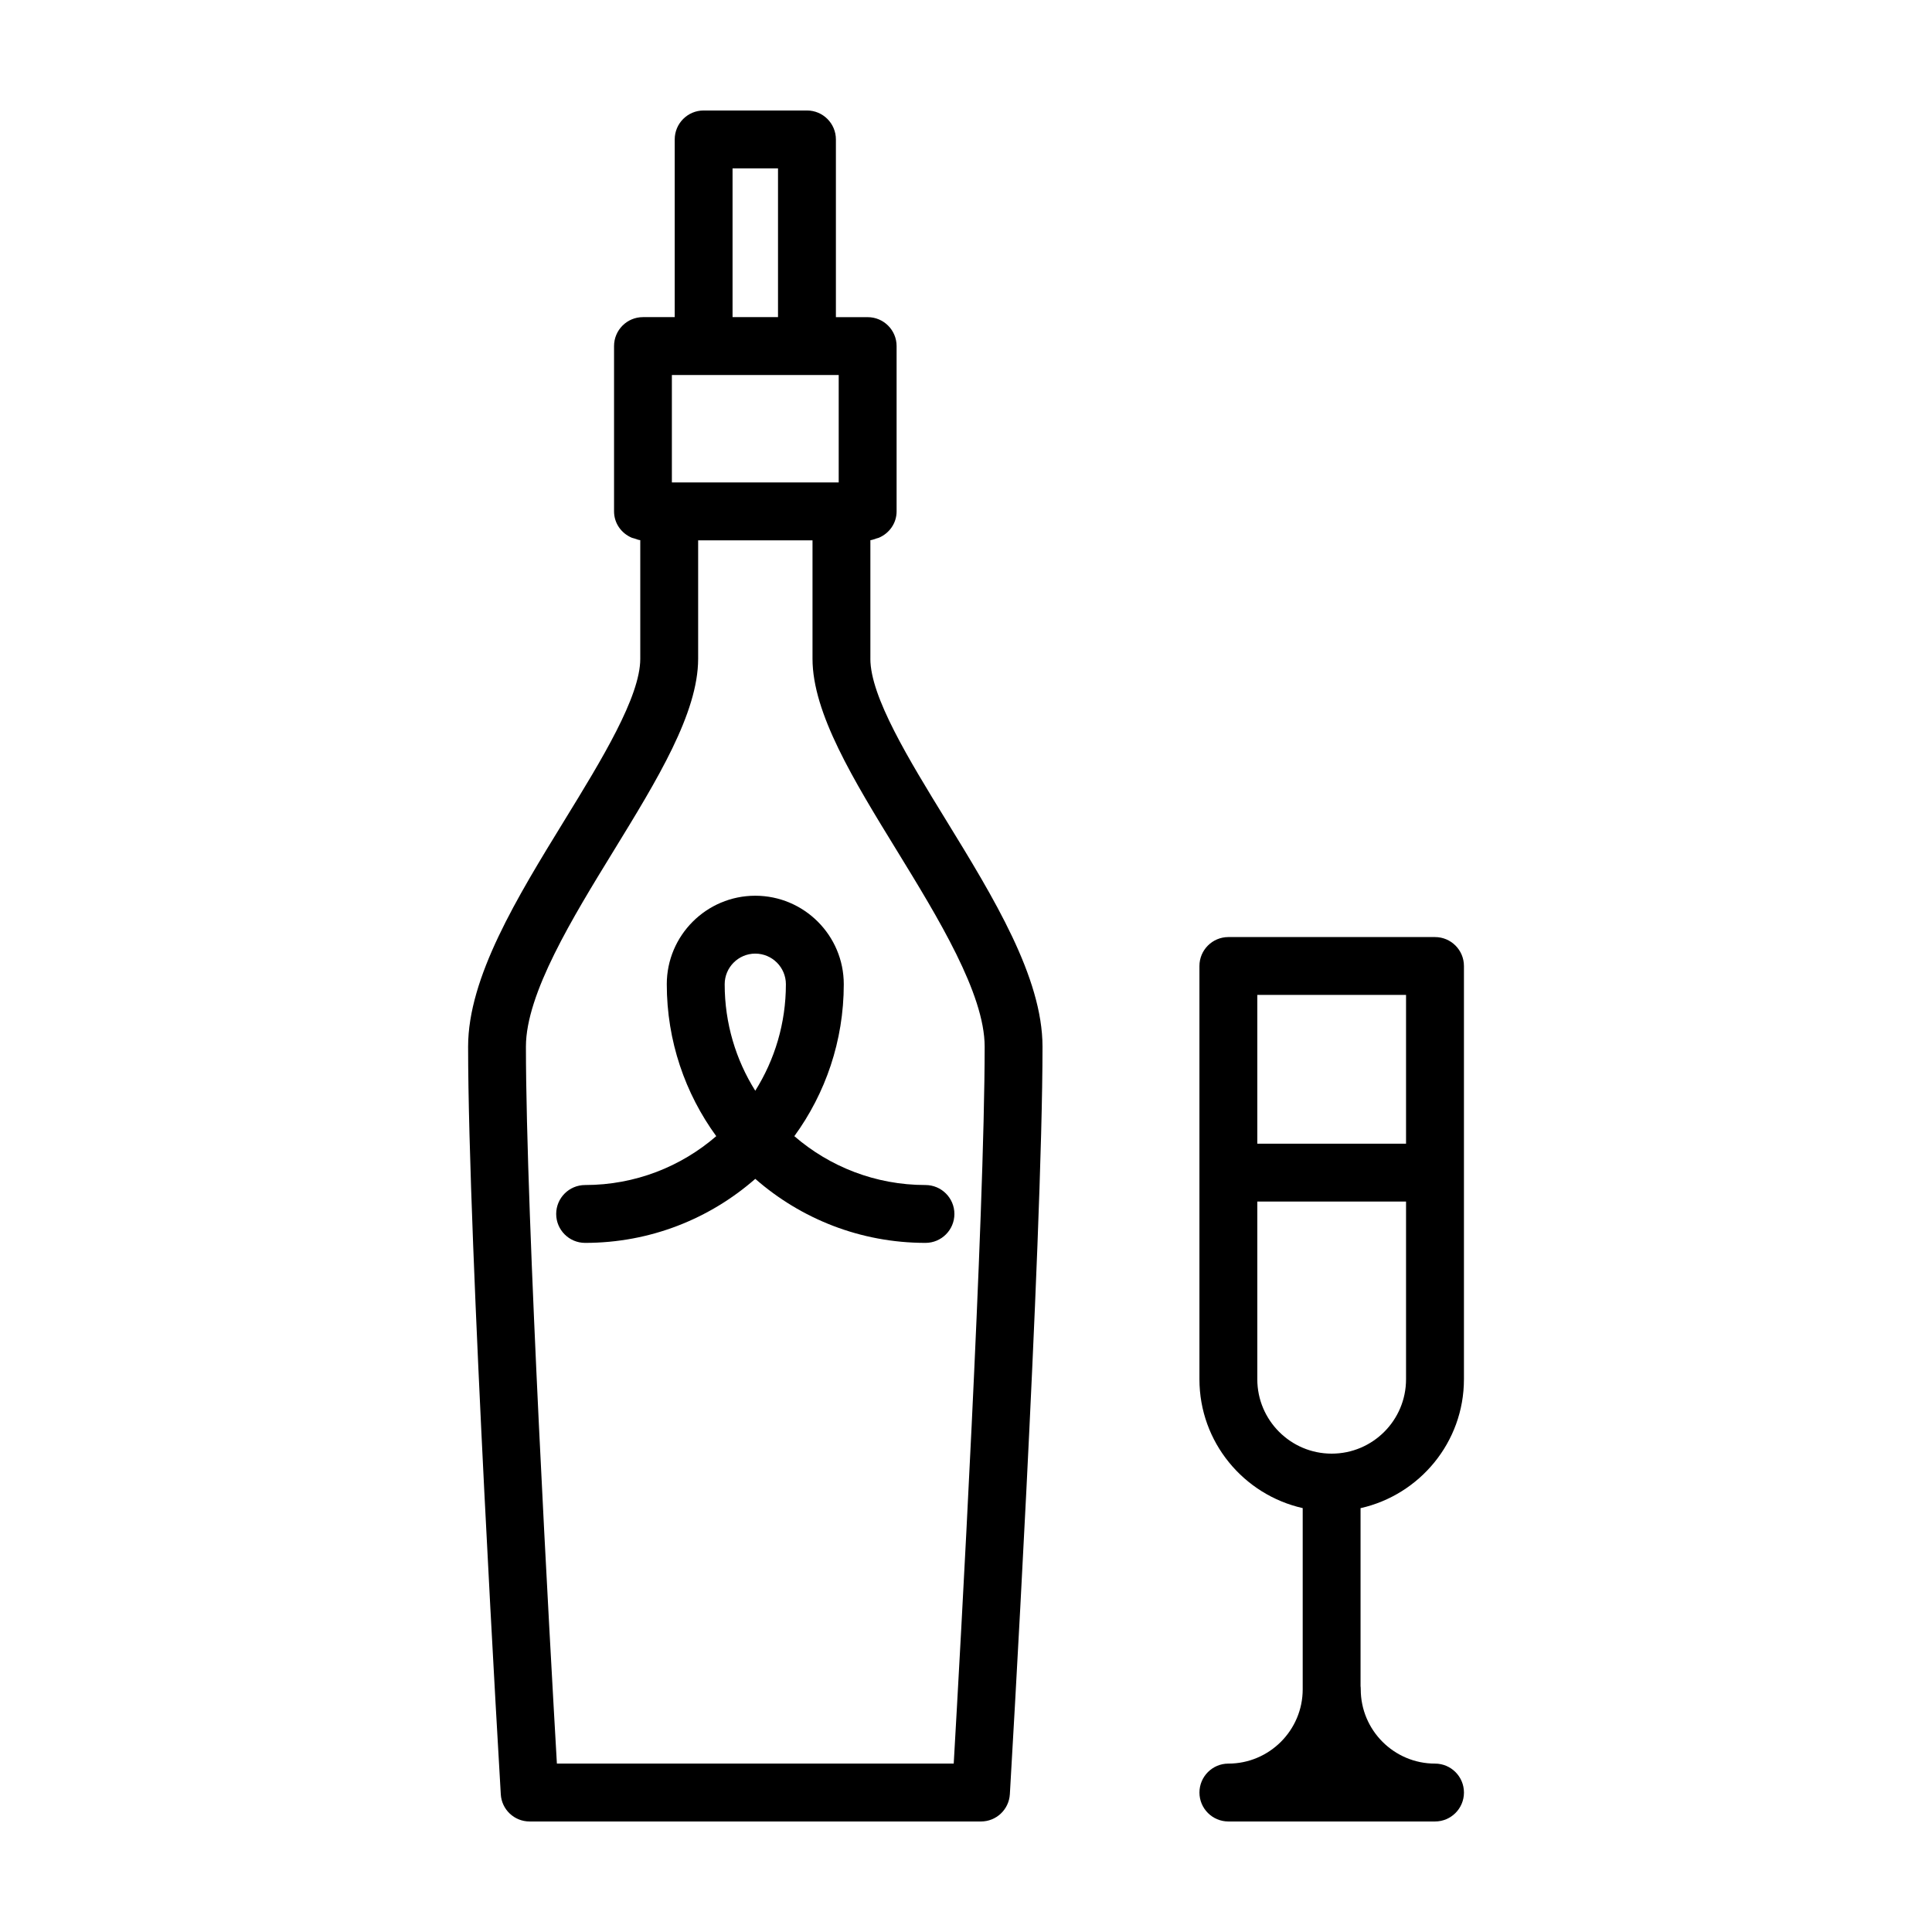
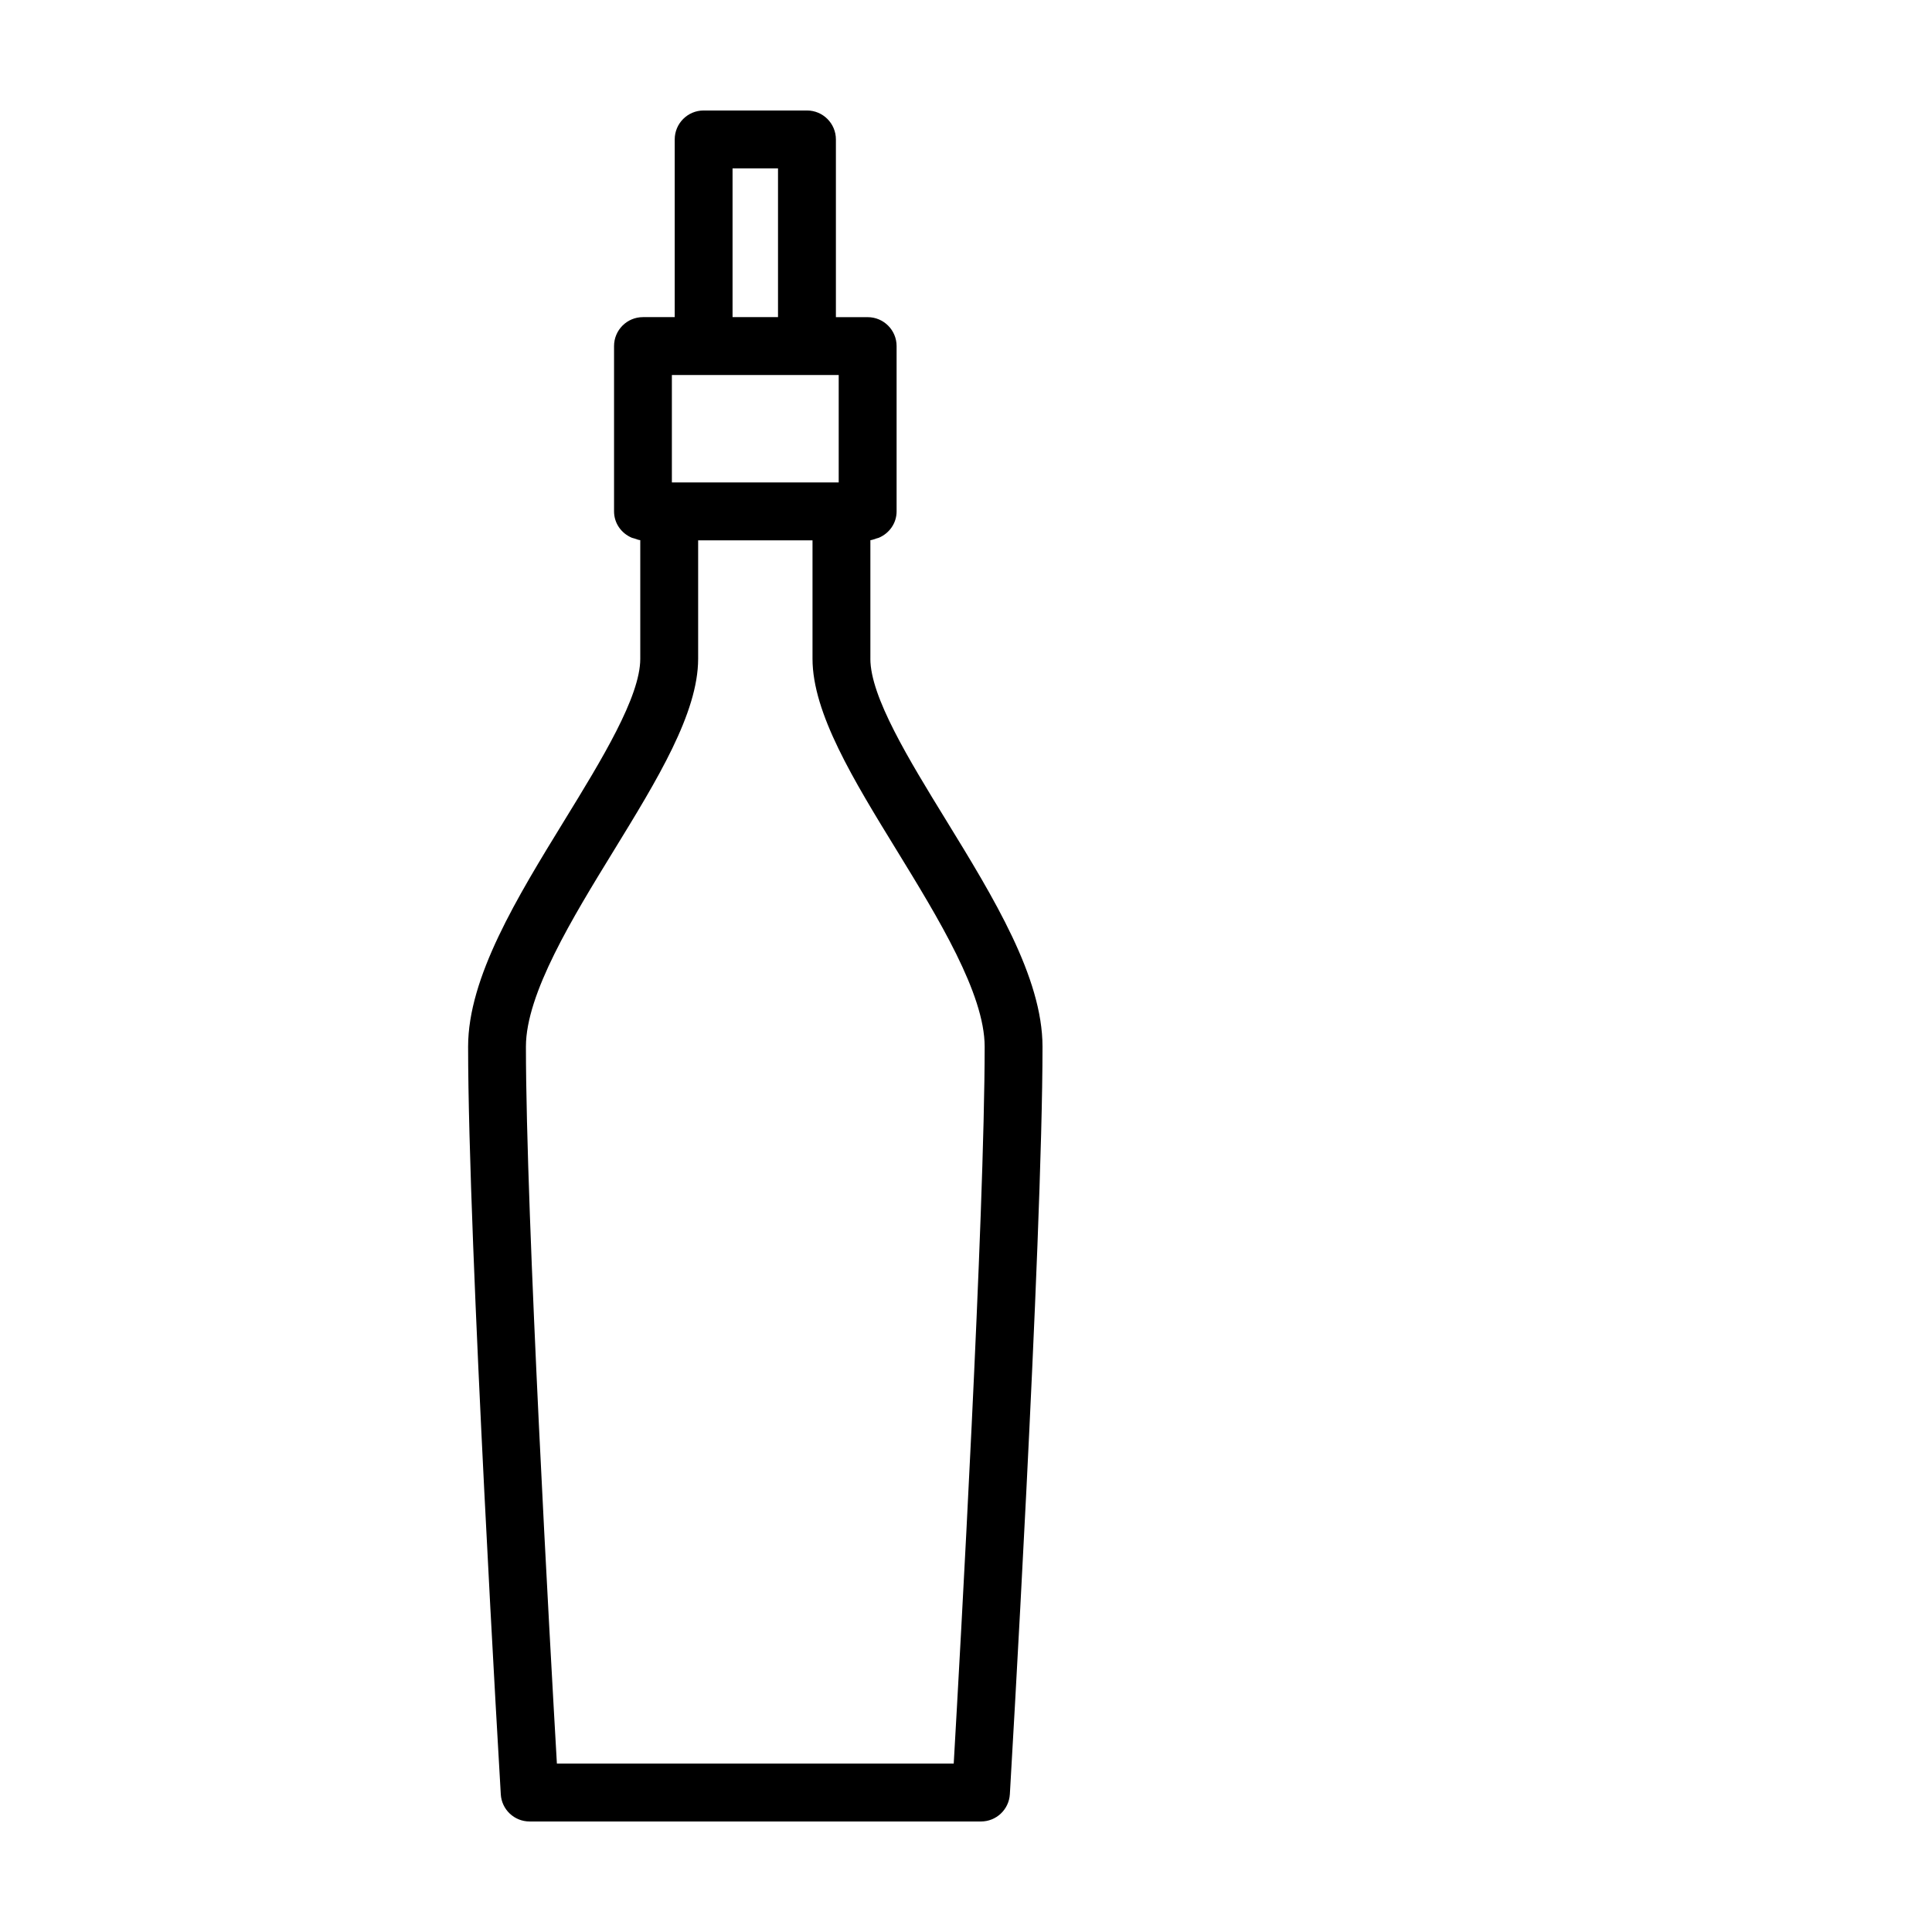
<svg xmlns="http://www.w3.org/2000/svg" fill="#000000" width="800px" height="800px" version="1.1" viewBox="144 144 512 512">
  <g>
-     <path d="m531.96 509.52v-109.52c0-4.238-3.438-7.668-7.664-7.668h-54.77c-4.231 0-7.664 3.438-7.664 7.668v109.52c0 16.688 11.738 30.621 27.367 34.145v48.02c0 10.852-8.836 19.688-19.699 19.688-4.231 0-7.664 3.438-7.664 7.672 0 4.231 3.438 7.664 7.664 7.664h54.77c4.231 0 7.664-3.438 7.664-7.664 0-4.242-3.438-7.672-7.664-7.672-10.863 0-19.688-8.836-19.688-19.688 0-0.297-0.012-0.578-0.051-0.855v-47.152c15.641-3.512 27.398-17.457 27.398-34.16zm-54.762-101.86h39.418v39.43h-39.418zm19.711 121.57c-10.871 0-19.711-8.844-19.711-19.715v-47.09h39.418v47.09c0.004 10.875-8.828 19.715-19.707 19.715z" />
    <path d="m374.66 318.58v-31.426c0.559-0.055 1.062-0.293 1.594-0.453 0.215-0.082 0.441-0.102 0.648-0.191 2.746-1.164 4.707-3.82 4.707-6.988v-43.805c0-4.238-3.438-7.668-7.672-7.668h-8.414v-47.105c0-4.231-3.438-7.664-7.664-7.664h-27.387c-4.231 0-7.664 3.438-7.664 7.664v47.098h-8.414c-4.242 0-7.664 3.438-7.664 7.668v43.805c0 3.176 1.949 5.82 4.695 6.988 0.207 0.098 0.441 0.109 0.672 0.191 0.523 0.16 1.012 0.398 1.582 0.453v31.426c0 10.07-10.203 26.719-20.082 42.809-12.566 20.465-25.543 41.625-25.543 59.98 0 51.883 8.57 196.67 8.66 198.13 0.223 4.051 3.578 7.219 7.633 7.219h119.62c4.066 0 7.41-3.168 7.656-7.215 0.082-1.457 8.652-146.25 8.652-198.13 0-18.355-12.977-39.516-25.531-59.973-9.887-16.094-20.09-32.742-20.09-42.812zm-36.527-129.96h12.047v39.422h-12.047zm28.133 54.758v28.469h-44.211v-28.469zm30.477 367.99h-105.16c-1.734-29.98-8.207-145.22-8.207-190 0-14.02 12.367-34.172 23.281-51.953 11.492-18.738 22.359-36.43 22.359-50.836v-31.387h30.309v31.387c0 14.398 10.852 32.098 22.359 50.836 10.902 17.781 23.262 37.934 23.262 51.953-0.008 44.781-6.469 160.02-8.199 190z" />
-     <path d="m367.61 404.83c0-12.93-10.52-23.453-23.457-23.453-12.93 0-23.449 10.523-23.449 23.453 0 15.035 4.871 28.957 13.109 40.266-9.332 8.07-21.484 12.949-34.754 12.949-4.231 0-7.664 3.438-7.664 7.664 0 4.242 3.438 7.668 7.664 7.668 17.262 0 33.035-6.402 45.098-16.969 12.07 10.566 27.844 16.969 45.105 16.969 4.231 0 7.664-3.43 7.664-7.668 0-4.231-3.438-7.664-7.664-7.664-13.273 0-25.426-4.883-34.754-12.949 8.23-11.305 13.102-25.23 13.102-40.266zm-23.457 28.227c-5.141-8.188-8.105-17.859-8.105-28.223 0-4.473 3.641-8.117 8.105-8.117 4.481 0 8.117 3.648 8.117 8.117 0 10.363-2.969 20.035-8.117 28.223z" />
  </g>
</svg>